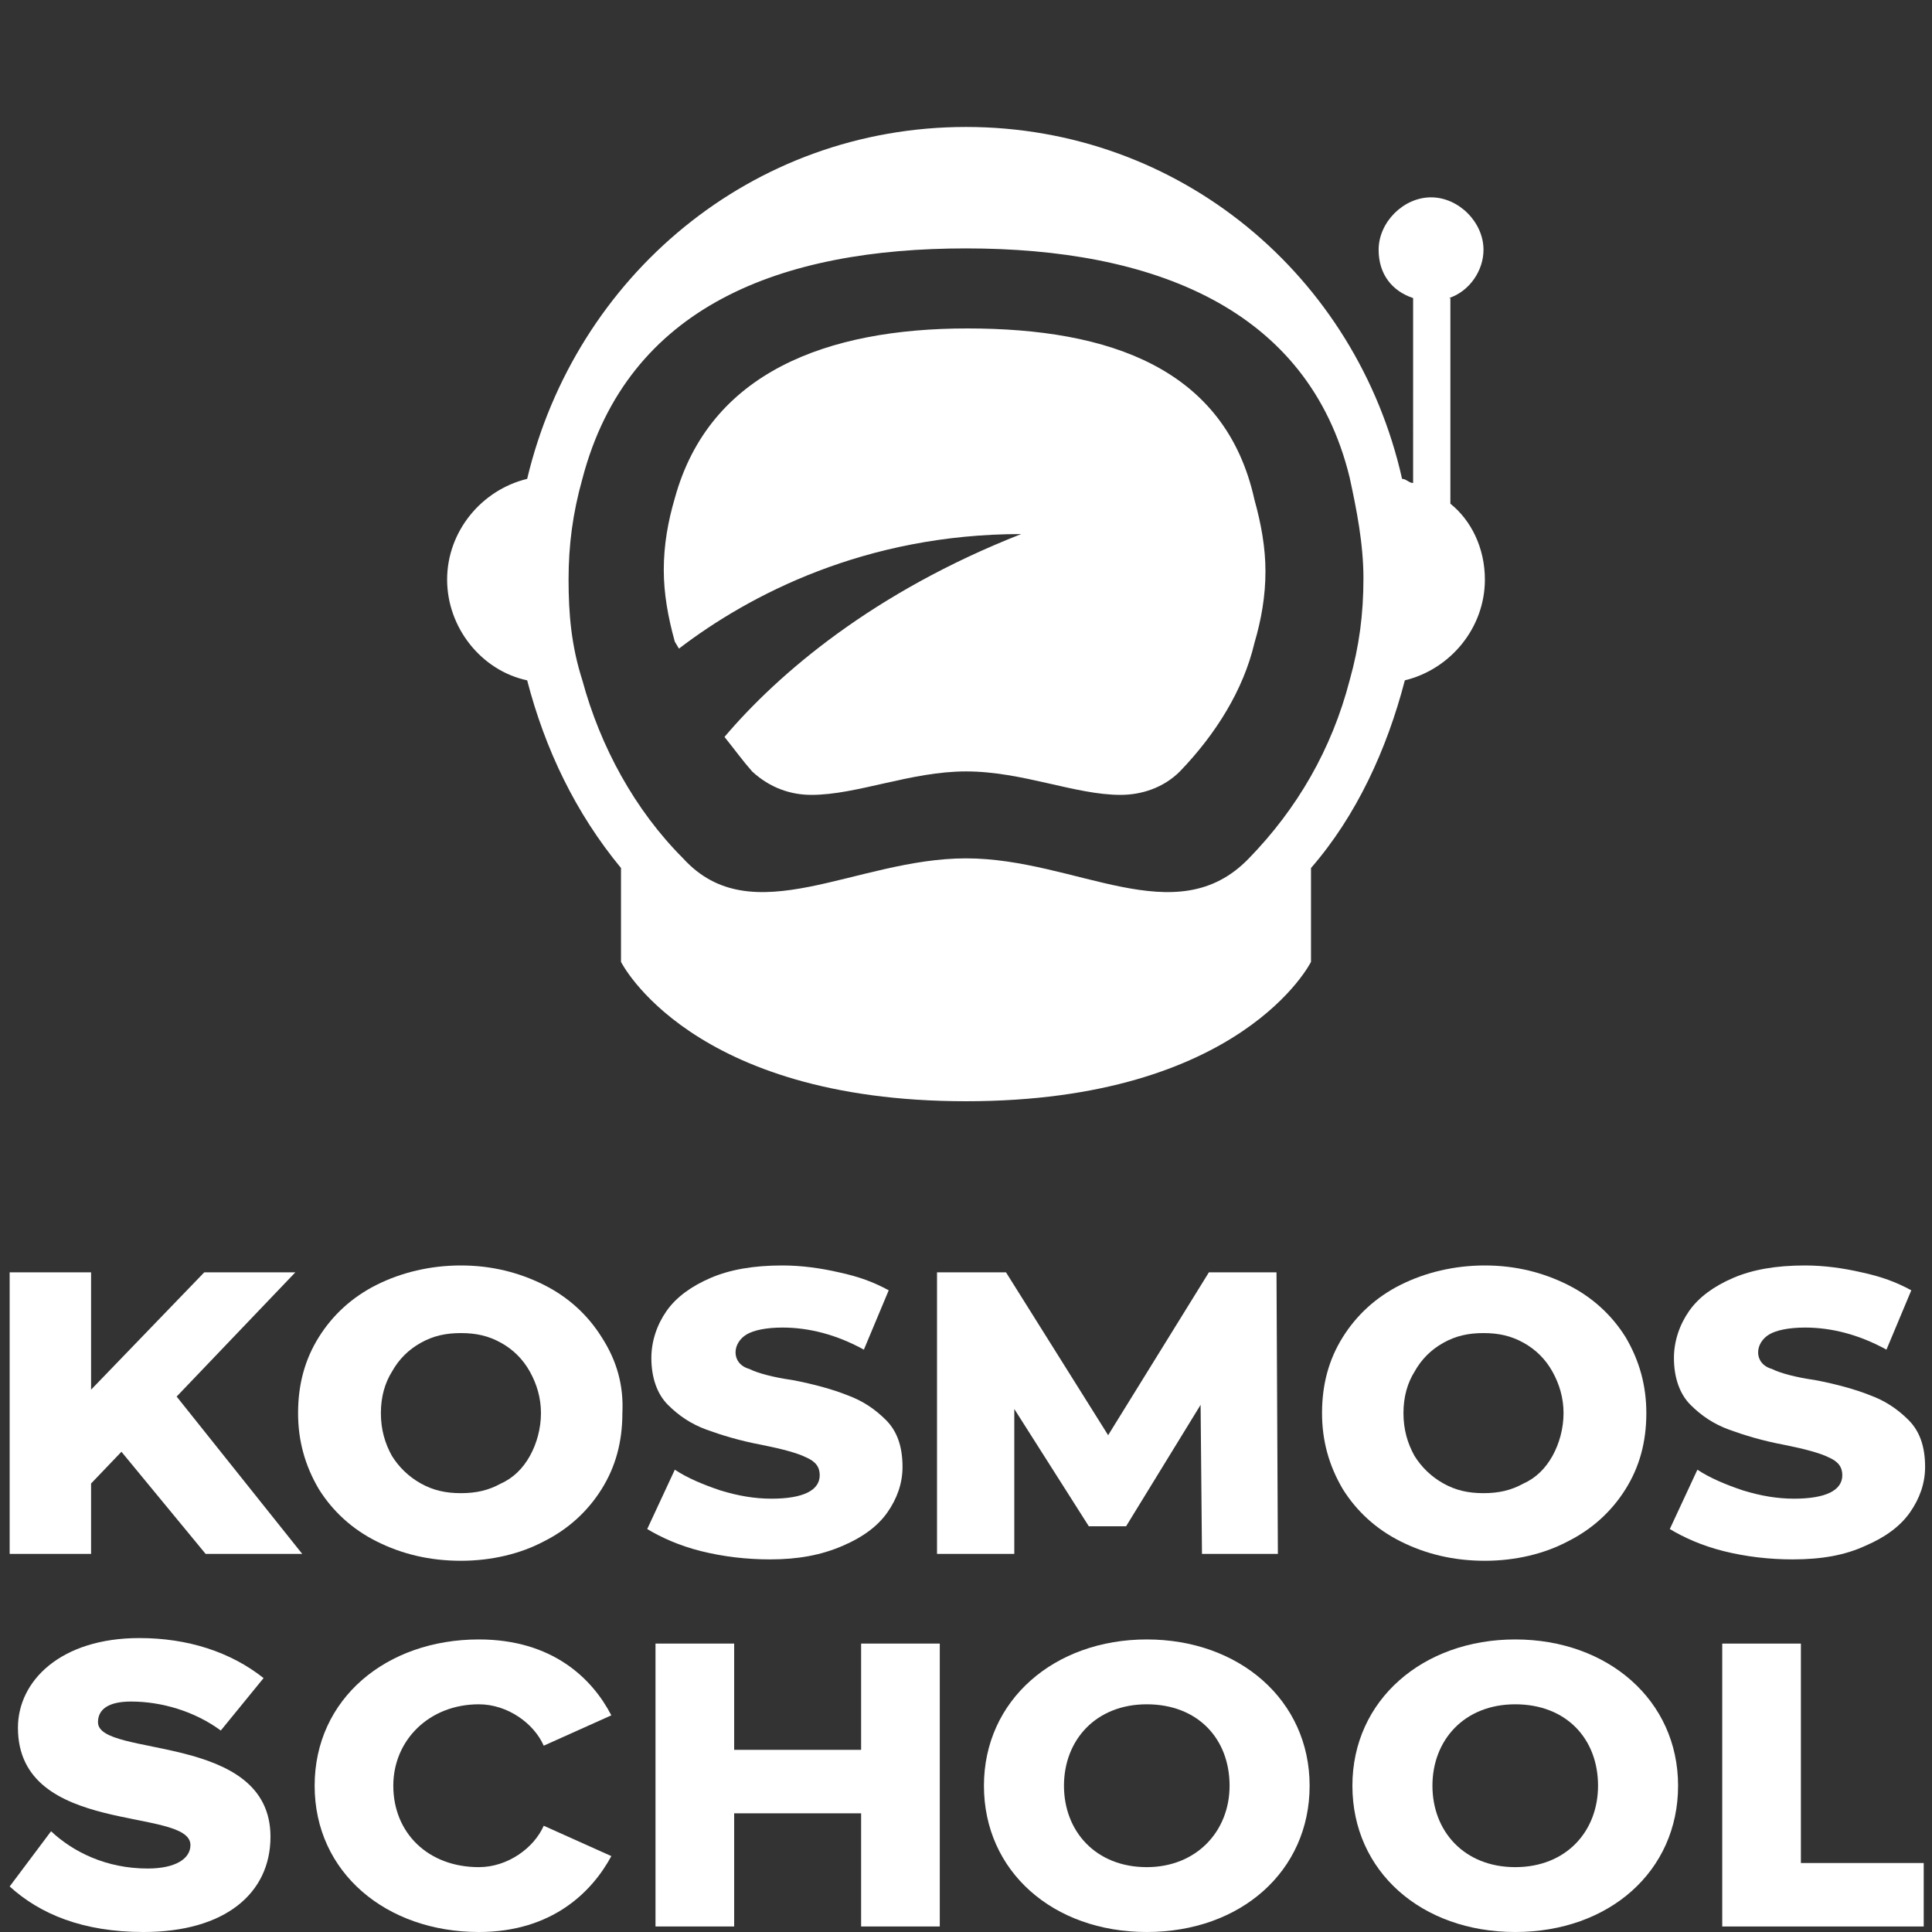
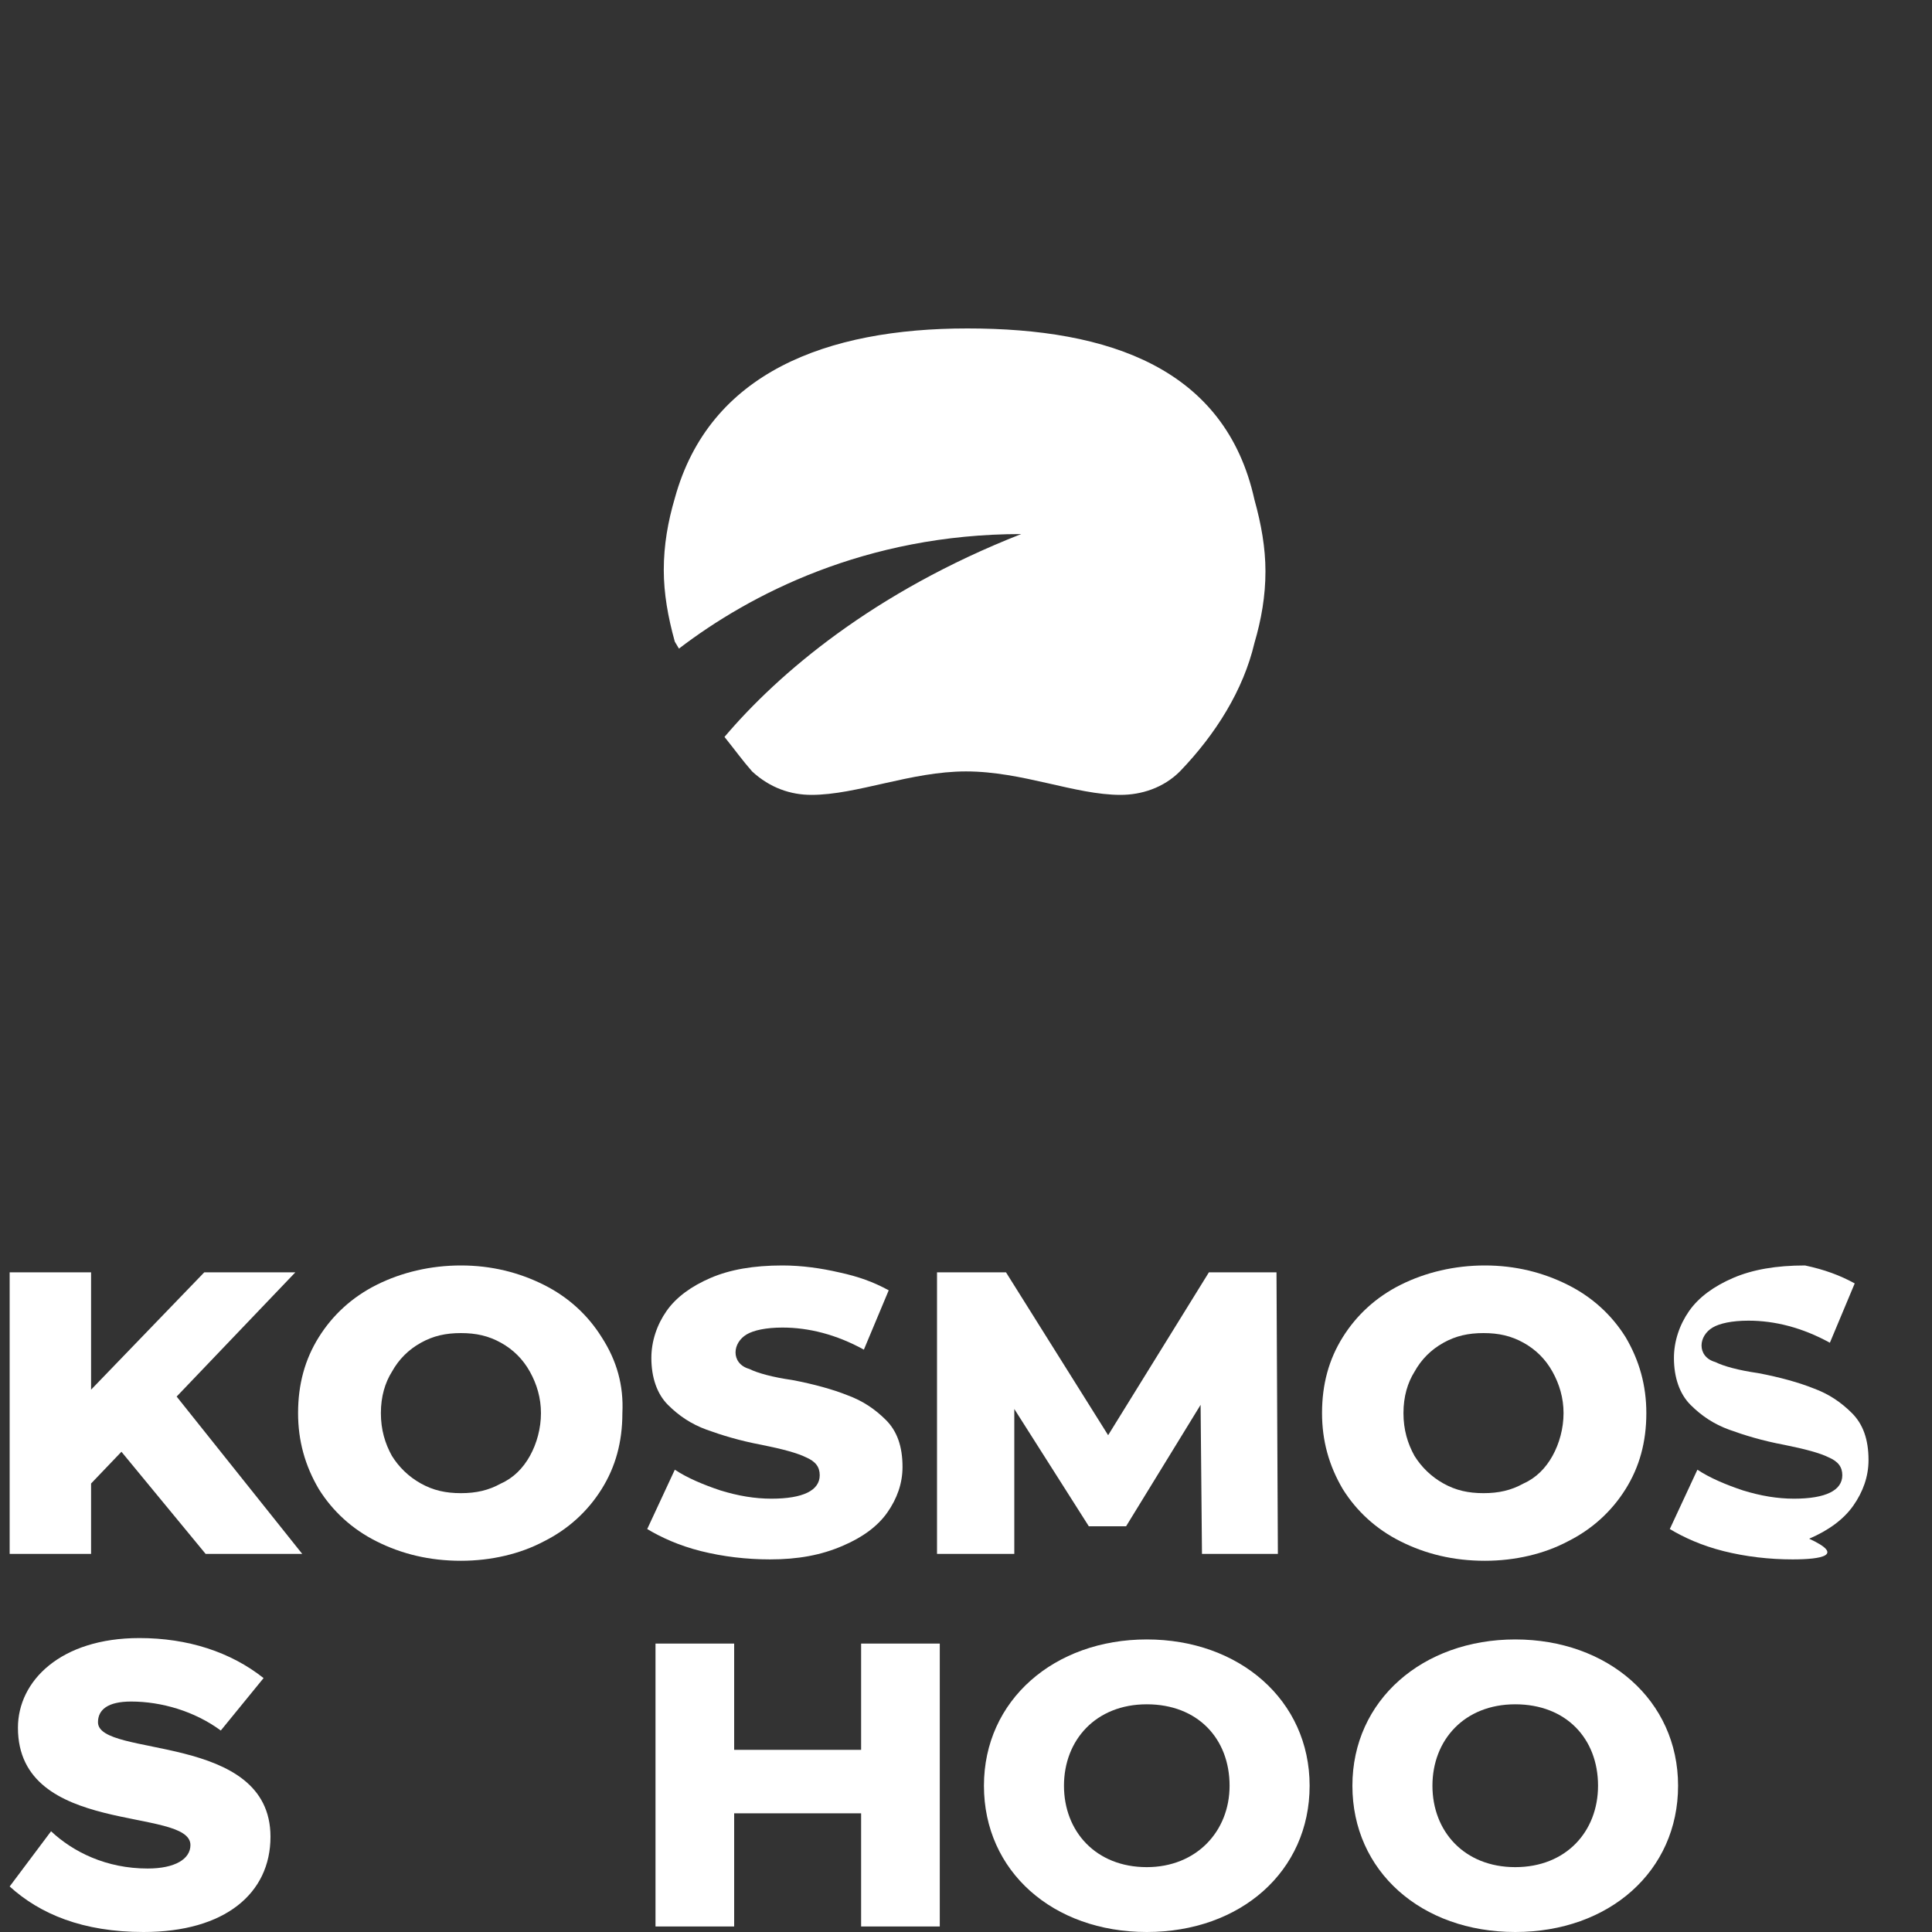
<svg xmlns="http://www.w3.org/2000/svg" id="Слой_1" x="0px" y="0px" viewBox="0 0 140 140" style="enable-background:new 0 0 140 140;" xml:space="preserve">
  <rect x="0" y="0" width="140" height="140" fill="#333333" stroke="none" />
  <style type="text/css"> .st0{fill-rule:evenodd;clip-rule:evenodd;fill:#FFFFFF;} .st1{fill:#FFFFFF;} </style>
  <g>
-     <path class="st0" d="M105,21.6c1.5-0.5,2.5-2,2.5-3.5c0-2-1.8-3.8-3.8-3.8s-3.8,1.8-3.8,3.8c0,1.8,1,3,2.5,3.5V35 c-0.3,0-0.5-0.3-0.8-0.3C98.3,20,85.5,9.2,70,9.2S41.7,20,38.2,34.7c-3.3,0.8-5.8,3.8-5.8,7.3s2.5,6.6,5.8,7.3 c1.3,5,3.5,9.6,6.8,13.6v6.8c0,0,5,10.1,25,10.1s25-10.1,25-10.1v-6.8c3.3-3.8,5.5-8.6,6.8-13.6c3.3-0.8,5.8-3.8,5.8-7.3 c0-2.3-1-4.3-2.5-5.5V21.6H105z M97.8,49.3c-1.3,5-3.8,9.3-7.3,12.9c-5.3,5.5-12.5,0-20.5,0s-15.5,5.5-20.5,0 c-3.5-3.5-6-8.1-7.3-12.9c-0.8-2.5-1-4.8-1-7.3s0.3-4.8,1-7.3C45.5,22.1,56.7,18,70,18c13.5,0,24.8,4.3,27.8,16.6 c0.5,2.3,1,4.8,1,7.3C98.8,44.5,98.5,46.8,97.8,49.3z" />
    <path class="st0" d="M70.1,23.8c-10.2,0-18.7,3.2-21.2,12.3c-0.5,1.7-0.8,3.4-0.8,5.2c0,1.7,0.3,3.4,0.8,5.2l0.3,0.5 c5.1-3.9,13.5-8.3,24.8-8.3c-10.7,4.2-17.6,10.1-21.5,14.7c0.8,1,1.3,1.7,2,2.5c1.3,1.2,2.8,1.7,4.3,1.7c3.3,0,7.2-1.7,11.2-1.7 c4.1,0,7.9,1.7,11.2,1.7c1.5,0,3.1-0.5,4.3-1.7c2.6-2.7,4.6-5.9,5.4-9.3c0.5-1.7,0.8-3.4,0.8-5.2c0-1.7-0.3-3.4-0.8-5.2 C88.8,26.7,80.4,23.8,70.1,23.8z" />
  </g>
  <g>
    <polygon class="st1" points="8.8,105.2 6.6,107.5 6.6,112.6 0.7,112.6 0.7,92.2 6.6,92.2 6.6,100.7 14.8,92.2 21.4,92.2 12.8,101.2 21.9,112.6 14.9,112.6 " />
    <path class="st1" d="M43.6,96.9c-1-1.6-2.4-2.9-4.2-3.8s-3.8-1.4-6-1.4s-4.3,0.5-6.1,1.4c-1.8,0.9-3.2,2.2-4.2,3.8 c-1,1.6-1.5,3.4-1.5,5.5c0,2,0.5,3.8,1.5,5.5c1,1.6,2.4,2.9,4.2,3.8c1.8,0.9,3.8,1.4,6.1,1.4c2.2,0,4.3-0.5,6-1.4 c1.8-0.9,3.2-2.2,4.2-3.8c1-1.6,1.5-3.4,1.5-5.5C45.2,100.4,44.7,98.6,43.6,96.9z M38.4,105.5c-0.5,0.9-1.2,1.6-2.1,2 c-0.9,0.5-1.8,0.7-2.9,0.7c-1.1,0-2-0.2-2.9-0.7s-1.6-1.2-2.1-2c-0.5-0.9-0.8-1.9-0.8-3.1s0.3-2.2,0.8-3c0.5-0.9,1.2-1.6,2.1-2.1 s1.8-0.7,2.9-0.7s2,0.2,2.9,0.7s1.6,1.2,2.1,2.1s0.8,1.9,0.8,3S38.9,104.6,38.4,105.5z" />
    <path class="st1" d="M55.8,113c-1.7,0-3.4-0.2-5-0.6s-2.9-1-3.9-1.6l2-4.3c0.9,0.6,2.1,1.1,3.3,1.5c1.3,0.4,2.5,0.6,3.7,0.6 c2.3,0,3.5-0.6,3.5-1.7c0-0.6-0.3-1-1-1.3c-0.6-0.3-1.7-0.6-3.2-0.9c-1.6-0.3-2.9-0.7-4-1.1s-2-1-2.8-1.8s-1.2-2-1.2-3.4 c0-1.2,0.4-2.4,1.1-3.4c0.7-1,1.8-1.8,3.2-2.4s3.1-0.9,5.2-0.9c1.4,0,2.8,0.2,4.1,0.5c1.4,0.3,2.5,0.7,3.6,1.3l-1.8,4.3 c-2-1.1-4-1.6-5.9-1.6c-1.2,0-2.1,0.2-2.6,0.5s-0.8,0.8-0.8,1.3s0.3,1,1,1.2c0.6,0.3,1.7,0.6,3.1,0.8c1.6,0.3,3,0.7,4,1.1 c1.1,0.4,2,1,2.8,1.8s1.2,1.9,1.2,3.4c0,1.2-0.4,2.3-1.1,3.3c-0.7,1-1.8,1.8-3.2,2.4C59.5,112.7,57.8,113,55.8,113z" />
    <polygon class="st1" points="87.1,112.6 87,101.8 81.6,110.6 78.9,110.6 73.5,102.1 73.5,112.6 67.9,112.6 67.9,92.2 72.9,92.2 80.3,104 87.6,92.2 92.5,92.2 92.6,112.6 " />
    <path class="st1" d="M117.8,96.9c-1-1.6-2.4-2.9-4.2-3.8c-1.8-0.9-3.8-1.4-6-1.4s-4.3,0.5-6.1,1.4c-1.8,0.9-3.2,2.2-4.2,3.8 c-1,1.6-1.5,3.4-1.5,5.5c0,2,0.5,3.8,1.5,5.5c1,1.6,2.4,2.9,4.2,3.8c1.8,0.9,3.8,1.4,6.1,1.4c2.2,0,4.3-0.5,6-1.4 c1.8-0.9,3.2-2.2,4.2-3.8c1-1.6,1.5-3.4,1.5-5.5C119.3,100.4,118.8,98.6,117.8,96.9z M112.5,105.5c-0.5,0.9-1.2,1.6-2.1,2 c-0.9,0.5-1.8,0.7-2.9,0.7s-2-0.2-2.9-0.7s-1.6-1.2-2.1-2c-0.5-0.9-0.8-1.9-0.8-3.1s0.3-2.2,0.8-3c0.5-0.9,1.2-1.6,2.1-2.1 s1.8-0.7,2.9-0.7s2,0.2,2.9,0.7s1.6,1.2,2.1,2.1s0.8,1.9,0.8,3S113,104.6,112.5,105.5z" />
-     <path class="st1" d="M129.9,113c-1.7,0-3.4-0.2-5-0.6s-2.9-1-3.9-1.6l2-4.3c0.9,0.6,2.1,1.1,3.3,1.5c1.3,0.4,2.5,0.6,3.7,0.6 c2.3,0,3.5-0.6,3.5-1.7c0-0.6-0.3-1-1-1.3c-0.6-0.3-1.7-0.6-3.2-0.9c-1.6-0.3-2.9-0.7-4-1.1s-2-1-2.8-1.8s-1.2-2-1.2-3.4 c0-1.2,0.4-2.4,1.1-3.4s1.8-1.8,3.2-2.4c1.4-0.6,3.1-0.9,5.2-0.9c1.4,0,2.8,0.2,4.1,0.5c1.4,0.3,2.5,0.7,3.6,1.3l-1.8,4.3 c-2-1.1-4-1.6-5.9-1.6c-1.2,0-2.1,0.2-2.6,0.5s-0.8,0.8-0.8,1.3s0.3,1,1,1.2c0.6,0.3,1.7,0.6,3.1,0.8c1.6,0.3,3,0.7,4,1.1 c1.1,0.4,2,1,2.8,1.8s1.2,1.9,1.2,3.4c0,1.2-0.4,2.3-1.1,3.3c-0.7,1-1.8,1.8-3.2,2.4C133.7,112.7,132,113,129.9,113z" />
+     <path class="st1" d="M129.9,113c-1.7,0-3.4-0.2-5-0.6s-2.9-1-3.9-1.6l2-4.3c0.9,0.6,2.1,1.1,3.3,1.5c1.3,0.4,2.5,0.6,3.7,0.6 c2.3,0,3.5-0.6,3.5-1.7c0-0.6-0.3-1-1-1.3c-0.6-0.3-1.7-0.6-3.2-0.9c-1.6-0.3-2.9-0.7-4-1.1s-2-1-2.8-1.8s-1.2-2-1.2-3.4 c0-1.2,0.4-2.4,1.1-3.4s1.8-1.8,3.2-2.4c1.4-0.6,3.1-0.9,5.2-0.9c1.4,0.3,2.5,0.7,3.6,1.3l-1.8,4.3 c-2-1.1-4-1.6-5.9-1.6c-1.2,0-2.1,0.2-2.6,0.5s-0.8,0.8-0.8,1.3s0.3,1,1,1.2c0.6,0.3,1.7,0.6,3.1,0.8c1.6,0.3,3,0.7,4,1.1 c1.1,0.4,2,1,2.8,1.8s1.2,1.9,1.2,3.4c0,1.2-0.4,2.3-1.1,3.3c-0.7,1-1.8,1.8-3.2,2.4C133.7,112.7,132,113,129.9,113z" />
    <path class="st1" d="M0.7,136.7l3-4c1.6,1.5,4,2.7,7,2.7c2,0,3.1-0.7,3.1-1.7c0-2.8-12.5-0.6-12.5-8.5c0-3.4,3.1-6.5,8.8-6.5 c3.5,0,6.6,1,9,2.9l-3.1,3.8c-1.9-1.4-4.3-2.1-6.5-2.1c-1.7,0-2.4,0.6-2.4,1.5c0,2.6,12.5,0.7,12.5,8.3c0,4.1-3.3,6.9-9.2,6.9 C6,140,2.9,138.7,0.7,136.7z" />
-     <path class="st1" d="M22.8,129.4c0-6.3,5.2-10.6,11.9-10.6c5.3,0,8.2,2.8,9.6,5.5l-4.9,2.2c-0.7-1.6-2.6-3-4.7-3 c-3.6,0-6.2,2.6-6.2,5.9c0,3.4,2.5,5.9,6.2,5.9c2.1,0,4-1.4,4.7-3l4.9,2.2c-1.4,2.6-4.3,5.5-9.6,5.5C28,140,22.8,135.7,22.8,129.4z " />
    <path class="st1" d="M62.4,139.6v-8.2h-9.2v8.2h-5.7v-20.5h5.7v7.7h9.2v-7.7h5.7v20.5H62.4z" />
    <path class="st1" d="M71.3,129.4c0-6.2,5.1-10.6,11.8-10.6c6.7,0,11.8,4.4,11.8,10.6s-5,10.6-11.8,10.6S71.3,135.6,71.3,129.4z M89.1,129.4c0-3.4-2.3-5.9-6-5.9s-6,2.6-6,5.9s2.3,5.9,6,5.9C86.7,135.3,89.1,132.7,89.1,129.4z" />
    <path class="st1" d="M98,129.4c0-6.2,5.1-10.6,11.8-10.6s11.8,4.4,11.8,10.6s-5,10.6-11.8,10.6S98,135.6,98,129.4z M115.8,129.4 c0-3.4-2.3-5.9-6-5.9s-6,2.6-6,5.9s2.3,5.9,6,5.9C113.5,135.3,115.8,132.7,115.8,129.4z" />
-     <path class="st1" d="M124.8,139.6v-20.5h5.7V135h8.9v4.6H124.8z" />
  </g>
</svg>